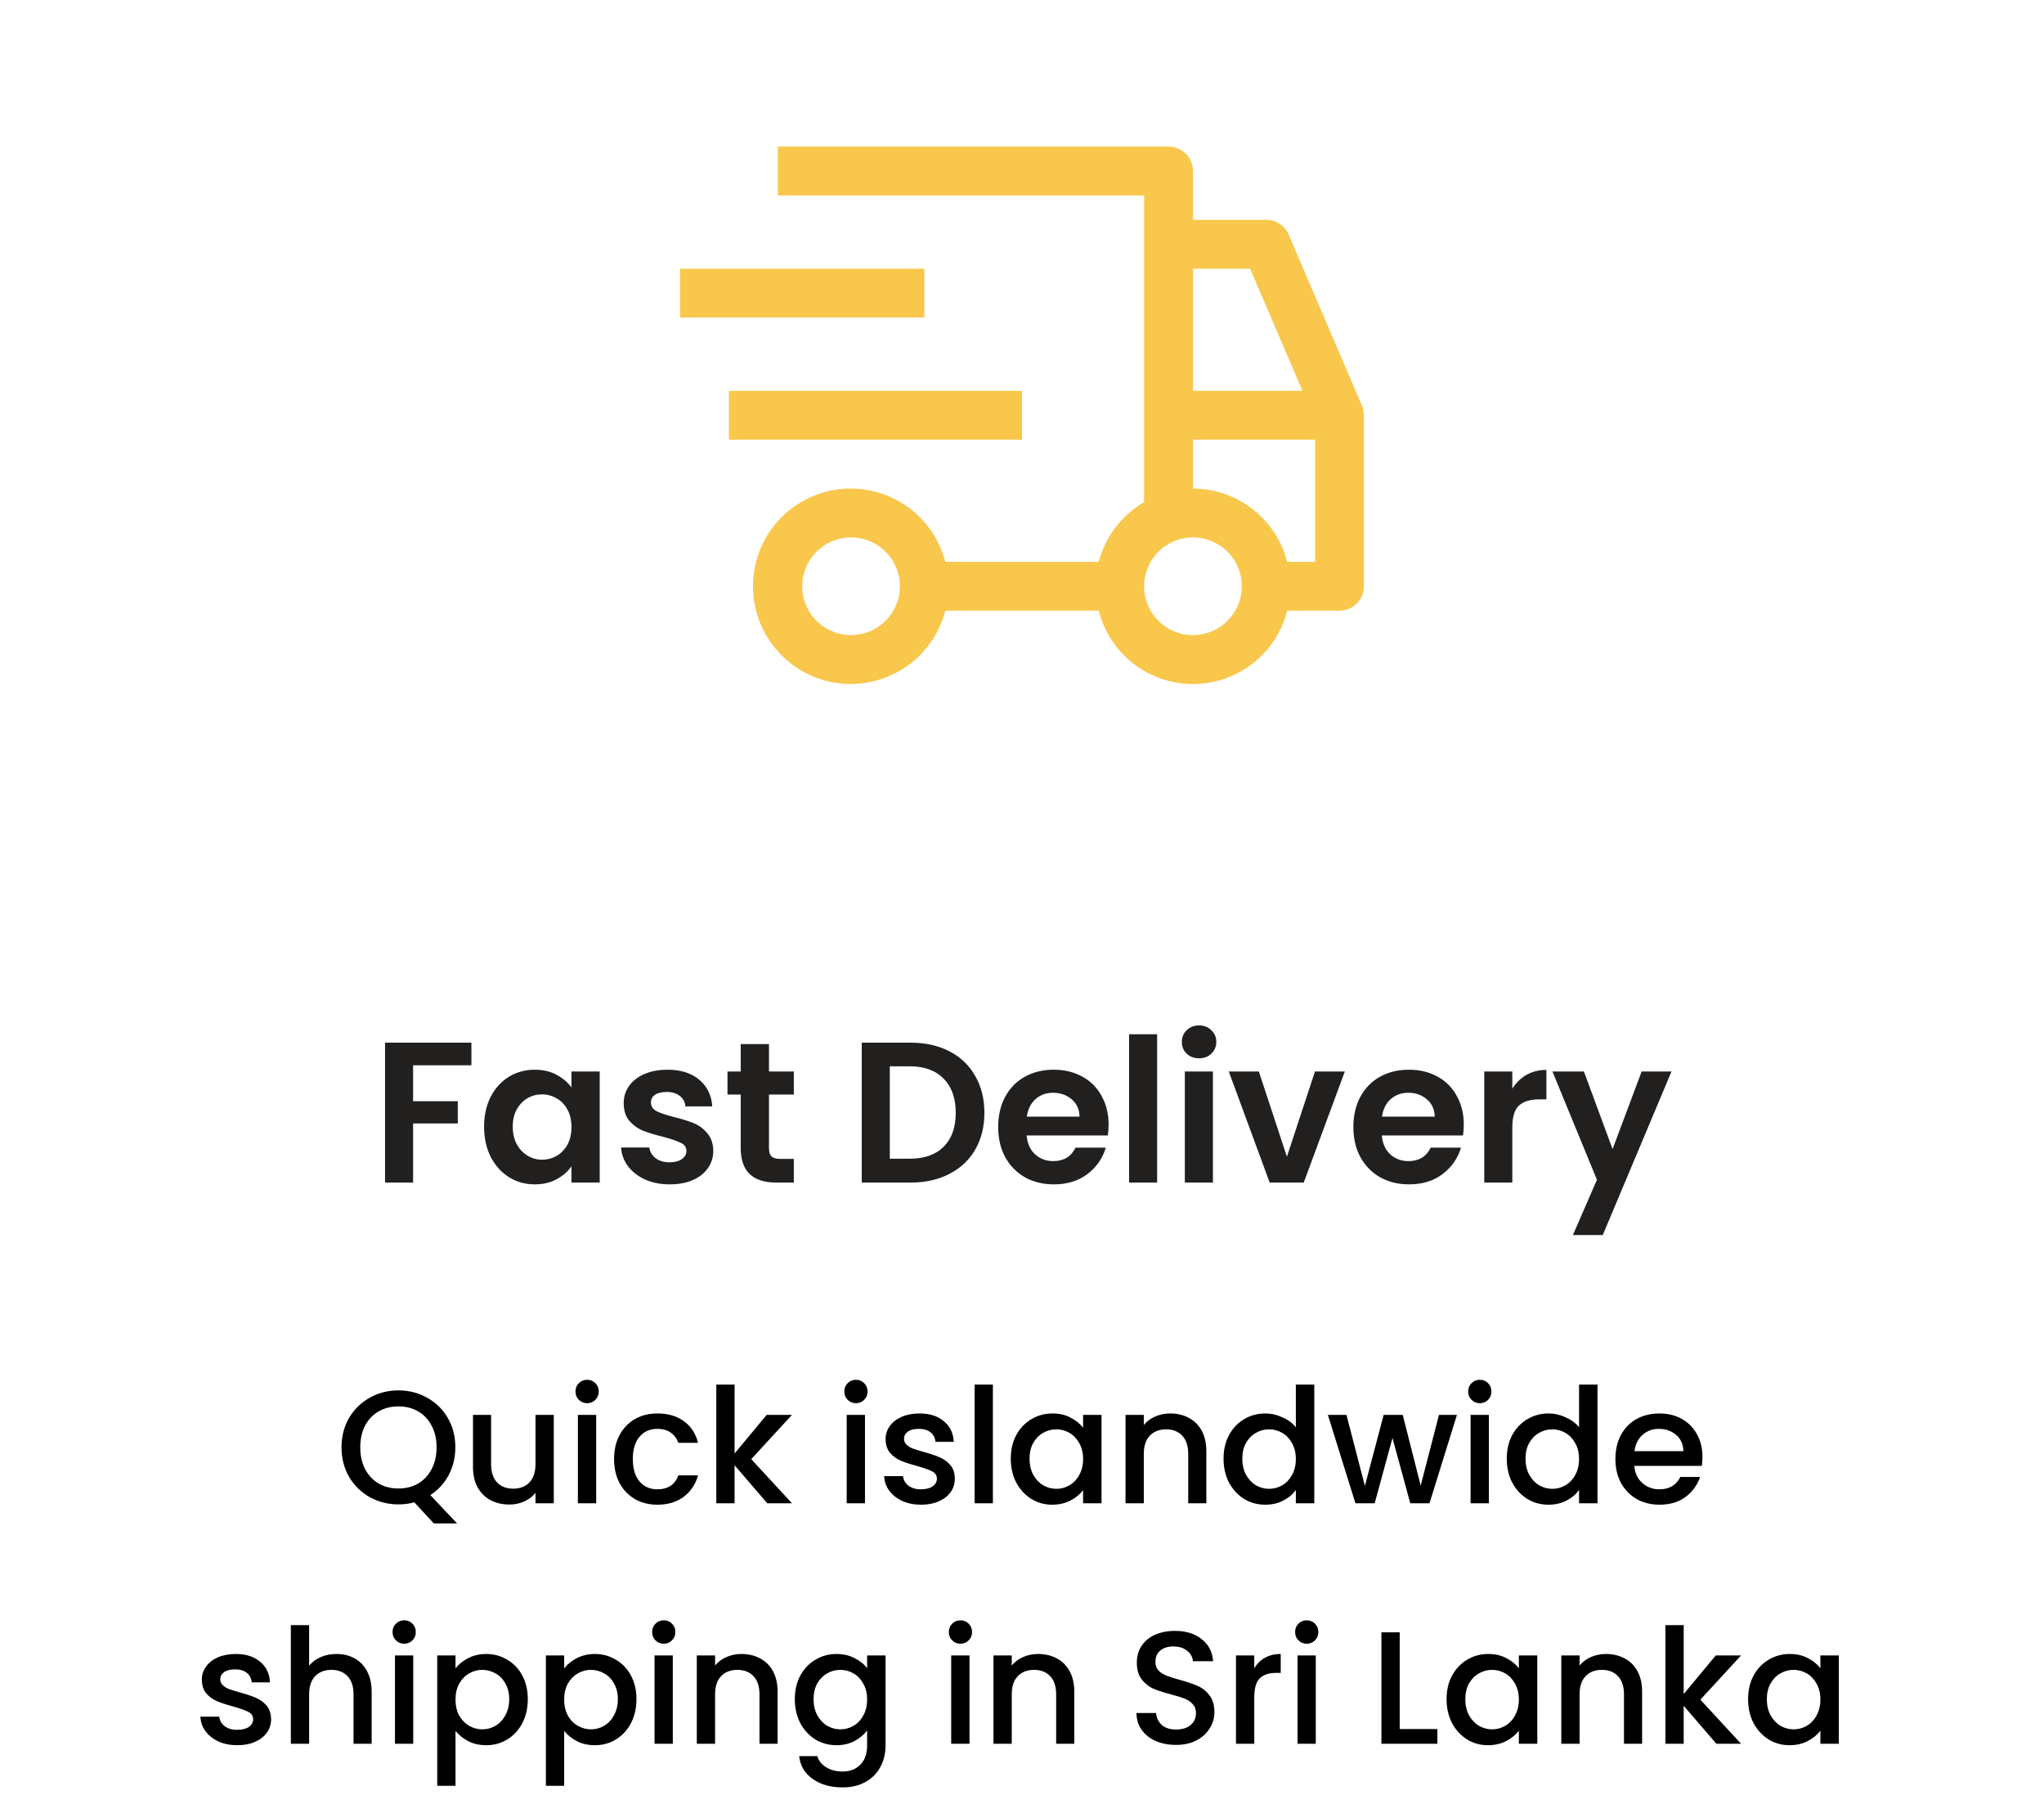
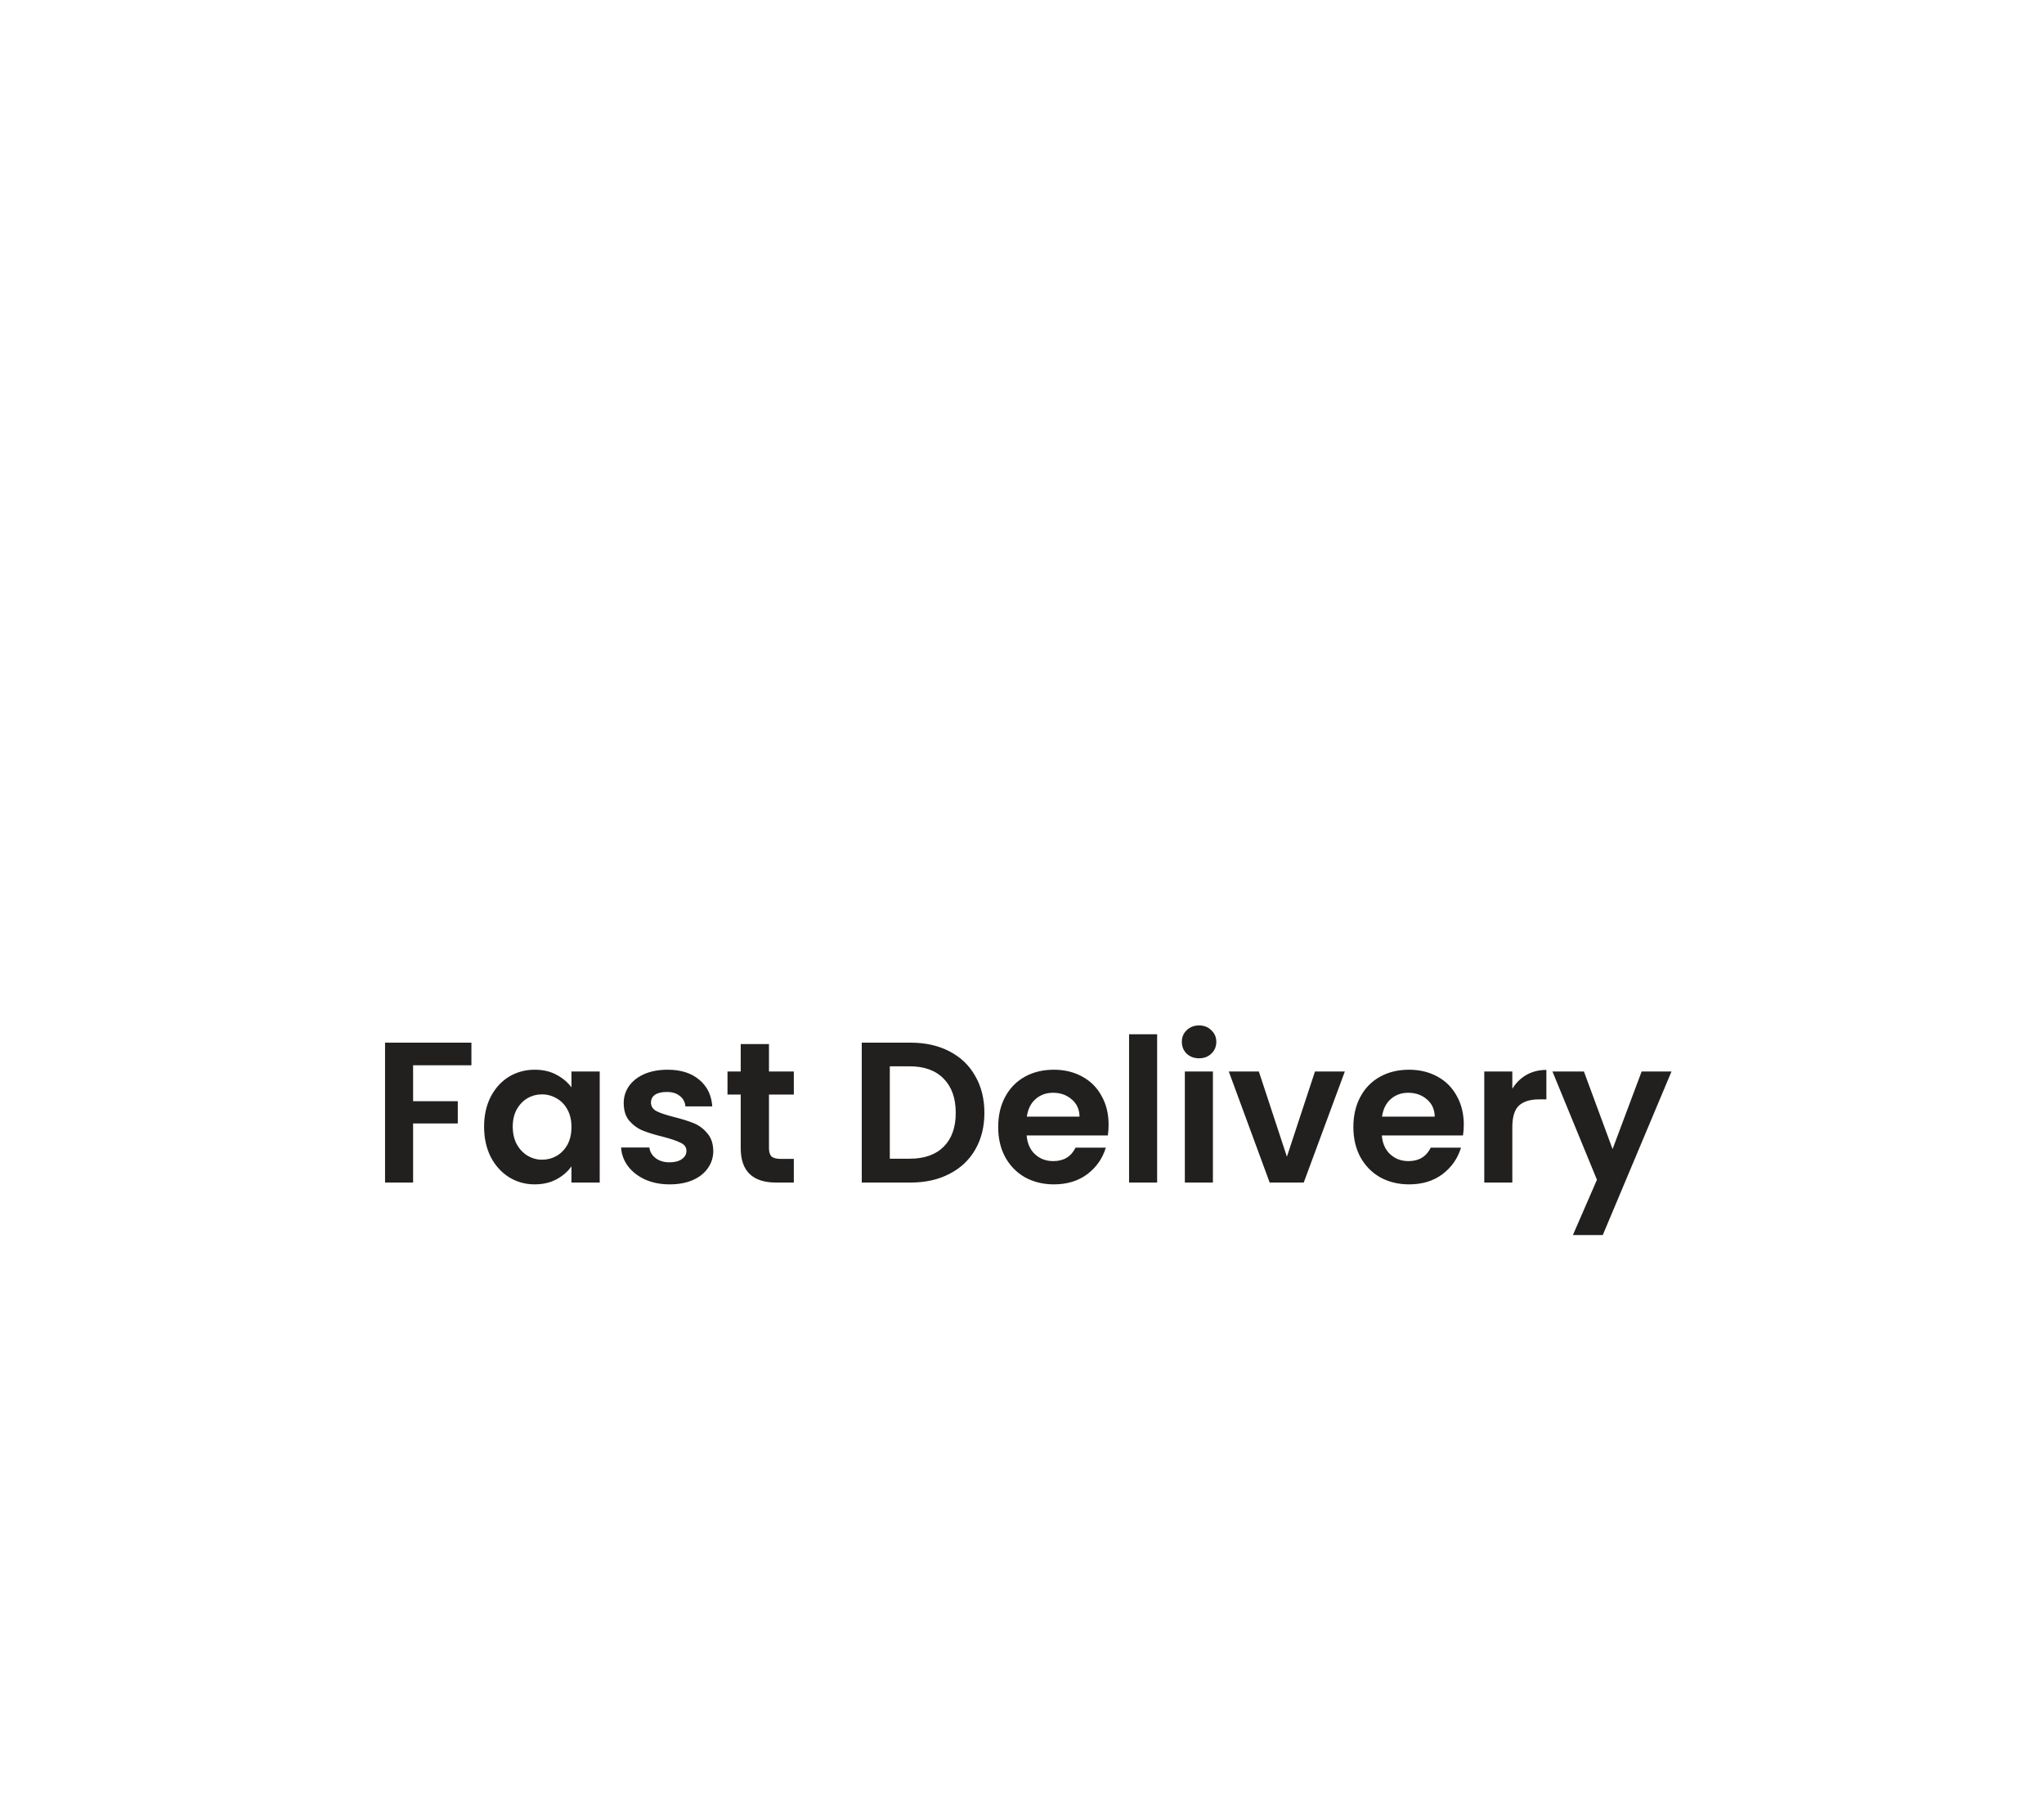
<svg xmlns="http://www.w3.org/2000/svg" width="204" height="180" viewBox="0 0 204 180" fill="none">
-   <path d="M43.3 152.016L41.348 149.904C40.868 150.043 40.34 150.112 39.764 150.112C38.73 150.112 37.775 149.872 36.9 149.392C36.036 148.901 35.348 148.224 34.836 147.36C34.335 146.485 34.084 145.504 34.084 144.416C34.084 143.328 34.335 142.352 34.836 141.488C35.348 140.624 36.036 139.952 36.9 139.472C37.775 138.981 38.73 138.736 39.764 138.736C40.809 138.736 41.764 138.981 42.628 139.472C43.503 139.952 44.191 140.624 44.692 141.488C45.194 142.352 45.444 143.328 45.444 144.416C45.444 145.44 45.22 146.368 44.772 147.2C44.335 148.021 43.727 148.683 42.948 149.184L45.62 152.016H43.3ZM35.956 144.416C35.956 145.237 36.116 145.963 36.436 146.592C36.767 147.211 37.22 147.691 37.796 148.032C38.372 148.363 39.028 148.528 39.764 148.528C40.5 148.528 41.156 148.363 41.732 148.032C42.308 147.691 42.756 147.211 43.076 146.592C43.407 145.963 43.572 145.237 43.572 144.416C43.572 143.595 43.407 142.875 43.076 142.256C42.756 141.637 42.308 141.163 41.732 140.832C41.156 140.501 40.5 140.336 39.764 140.336C39.028 140.336 38.372 140.501 37.796 140.832C37.22 141.163 36.767 141.637 36.436 142.256C36.116 142.875 35.956 143.595 35.956 144.416ZM55.27 141.184V150H53.446V148.96C53.158 149.323 52.779 149.611 52.31 149.824C51.851 150.027 51.361 150.128 50.838 150.128C50.145 150.128 49.521 149.984 48.966 149.696C48.422 149.408 47.99 148.981 47.67 148.416C47.361 147.851 47.206 147.168 47.206 146.368V141.184H49.014V146.096C49.014 146.885 49.211 147.493 49.606 147.92C50.001 148.336 50.539 148.544 51.222 148.544C51.905 148.544 52.443 148.336 52.838 147.92C53.243 147.493 53.446 146.885 53.446 146.096V141.184H55.27ZM58.605 140.016C58.274 140.016 57.997 139.904 57.773 139.68C57.549 139.456 57.437 139.179 57.437 138.848C57.437 138.517 57.549 138.24 57.773 138.016C57.997 137.792 58.274 137.68 58.605 137.68C58.925 137.68 59.197 137.792 59.421 138.016C59.645 138.24 59.757 138.517 59.757 138.848C59.757 139.179 59.645 139.456 59.421 139.68C59.197 139.904 58.925 140.016 58.605 140.016ZM59.501 141.184V150H57.677V141.184H59.501ZM61.287 145.584C61.287 144.677 61.469 143.883 61.831 143.2C62.205 142.507 62.717 141.973 63.367 141.6C64.018 141.227 64.765 141.04 65.607 141.04C66.674 141.04 67.554 141.296 68.247 141.808C68.951 142.309 69.426 143.029 69.671 143.968H67.703C67.543 143.531 67.287 143.189 66.935 142.944C66.583 142.699 66.141 142.576 65.607 142.576C64.861 142.576 64.263 142.843 63.815 143.376C63.378 143.899 63.159 144.635 63.159 145.584C63.159 146.533 63.378 147.275 63.815 147.808C64.263 148.341 64.861 148.608 65.607 148.608C66.663 148.608 67.362 148.144 67.703 147.216H69.671C69.415 148.112 68.935 148.827 68.231 149.36C67.527 149.883 66.653 150.144 65.607 150.144C64.765 150.144 64.018 149.957 63.367 149.584C62.717 149.2 62.205 148.667 61.831 147.984C61.469 147.291 61.287 146.491 61.287 145.584ZM74.977 145.6L79.041 150H76.577L73.313 146.208V150H71.489V138.16H73.313V145.04L76.513 141.184H79.041L74.977 145.6ZM85.433 140.016C85.102 140.016 84.825 139.904 84.601 139.68C84.377 139.456 84.265 139.179 84.265 138.848C84.265 138.517 84.377 138.24 84.601 138.016C84.825 137.792 85.102 137.68 85.433 137.68C85.753 137.68 86.025 137.792 86.249 138.016C86.473 138.24 86.585 138.517 86.585 138.848C86.585 139.179 86.473 139.456 86.249 139.68C86.025 139.904 85.753 140.016 85.433 140.016ZM86.329 141.184V150H84.505V141.184H86.329ZM91.923 150.144C91.23 150.144 90.606 150.021 90.051 149.776C89.507 149.52 89.075 149.179 88.755 148.752C88.435 148.315 88.265 147.829 88.243 147.296H90.131C90.163 147.669 90.339 147.984 90.659 148.24C90.99 148.485 91.401 148.608 91.891 148.608C92.403 148.608 92.798 148.512 93.075 148.32C93.363 148.117 93.507 147.861 93.507 147.552C93.507 147.221 93.347 146.976 93.027 146.816C92.718 146.656 92.222 146.48 91.539 146.288C90.878 146.107 90.339 145.931 89.923 145.76C89.507 145.589 89.145 145.328 88.835 144.976C88.537 144.624 88.387 144.16 88.387 143.584C88.387 143.115 88.526 142.688 88.803 142.304C89.081 141.909 89.475 141.6 89.987 141.376C90.51 141.152 91.107 141.04 91.779 141.04C92.782 141.04 93.587 141.296 94.195 141.808C94.814 142.309 95.145 142.997 95.187 143.872H93.363C93.331 143.477 93.171 143.163 92.883 142.928C92.595 142.693 92.206 142.576 91.715 142.576C91.235 142.576 90.867 142.667 90.611 142.848C90.355 143.029 90.227 143.269 90.227 143.568C90.227 143.803 90.313 144 90.483 144.16C90.654 144.32 90.862 144.448 91.107 144.544C91.353 144.629 91.715 144.741 92.195 144.88C92.835 145.051 93.358 145.227 93.763 145.408C94.179 145.579 94.537 145.835 94.835 146.176C95.134 146.517 95.289 146.971 95.299 147.536C95.299 148.037 95.161 148.485 94.883 148.88C94.606 149.275 94.211 149.584 93.699 149.808C93.198 150.032 92.606 150.144 91.923 150.144ZM99.094 138.16V150H97.27V138.16H99.094ZM100.881 145.552C100.881 144.667 101.062 143.883 101.425 143.2C101.798 142.517 102.3 141.989 102.929 141.616C103.569 141.232 104.273 141.04 105.041 141.04C105.734 141.04 106.337 141.179 106.849 141.456C107.372 141.723 107.788 142.059 108.097 142.464V141.184H109.937V150H108.097V148.688C107.788 149.104 107.366 149.451 106.833 149.728C106.3 150.005 105.692 150.144 105.009 150.144C104.252 150.144 103.558 149.952 102.929 149.568C102.3 149.173 101.798 148.629 101.425 147.936C101.062 147.232 100.881 146.437 100.881 145.552ZM108.097 145.584C108.097 144.976 107.969 144.448 107.713 144C107.468 143.552 107.142 143.211 106.737 142.976C106.332 142.741 105.894 142.624 105.425 142.624C104.956 142.624 104.518 142.741 104.113 142.976C103.708 143.2 103.377 143.536 103.121 143.984C102.876 144.421 102.753 144.944 102.753 145.552C102.753 146.16 102.876 146.693 103.121 147.152C103.377 147.611 103.708 147.963 104.113 148.208C104.529 148.443 104.966 148.56 105.425 148.56C105.894 148.56 106.332 148.443 106.737 148.208C107.142 147.973 107.468 147.632 107.713 147.184C107.969 146.725 108.097 146.192 108.097 145.584ZM116.781 141.04C117.474 141.04 118.093 141.184 118.637 141.472C119.191 141.76 119.623 142.187 119.933 142.752C120.242 143.317 120.397 144 120.397 144.8V150H118.589V145.072C118.589 144.283 118.391 143.68 117.997 143.264C117.602 142.837 117.063 142.624 116.381 142.624C115.698 142.624 115.154 142.837 114.749 143.264C114.354 143.68 114.157 144.283 114.157 145.072V150H112.333V141.184H114.157V142.192C114.455 141.829 114.834 141.547 115.293 141.344C115.762 141.141 116.258 141.04 116.781 141.04ZM122.115 145.552C122.115 144.667 122.297 143.883 122.659 143.2C123.033 142.517 123.534 141.989 124.163 141.616C124.803 141.232 125.513 141.04 126.291 141.04C126.867 141.04 127.433 141.168 127.987 141.424C128.553 141.669 129.001 142 129.331 142.416V138.16H131.171V150H129.331V148.672C129.033 149.099 128.617 149.451 128.083 149.728C127.561 150.005 126.958 150.144 126.275 150.144C125.507 150.144 124.803 149.952 124.163 149.568C123.534 149.173 123.033 148.629 122.659 147.936C122.297 147.232 122.115 146.437 122.115 145.552ZM129.331 145.584C129.331 144.976 129.203 144.448 128.947 144C128.702 143.552 128.377 143.211 127.971 142.976C127.566 142.741 127.129 142.624 126.659 142.624C126.19 142.624 125.753 142.741 125.347 142.976C124.942 143.2 124.611 143.536 124.355 143.984C124.11 144.421 123.987 144.944 123.987 145.552C123.987 146.16 124.11 146.693 124.355 147.152C124.611 147.611 124.942 147.963 125.347 148.208C125.763 148.443 126.201 148.56 126.659 148.56C127.129 148.56 127.566 148.443 127.971 148.208C128.377 147.973 128.702 147.632 128.947 147.184C129.203 146.725 129.331 146.192 129.331 145.584ZM145.407 141.184L142.671 150H140.751L138.975 143.488L137.199 150H135.279L132.527 141.184H134.383L136.223 148.272L138.095 141.184H139.999L141.791 148.24L143.615 141.184H145.407ZM147.698 140.016C147.368 140.016 147.09 139.904 146.866 139.68C146.642 139.456 146.53 139.179 146.53 138.848C146.53 138.517 146.642 138.24 146.866 138.016C147.09 137.792 147.368 137.68 147.698 137.68C148.018 137.68 148.29 137.792 148.514 138.016C148.738 138.24 148.85 138.517 148.85 138.848C148.85 139.179 148.738 139.456 148.514 139.68C148.29 139.904 148.018 140.016 147.698 140.016ZM148.594 141.184V150H146.77V141.184H148.594ZM150.381 145.552C150.381 144.667 150.562 143.883 150.925 143.2C151.298 142.517 151.8 141.989 152.429 141.616C153.069 141.232 153.778 141.04 154.557 141.04C155.133 141.04 155.698 141.168 156.253 141.424C156.818 141.669 157.266 142 157.597 142.416V138.16H159.437V150H157.597V148.672C157.298 149.099 156.882 149.451 156.349 149.728C155.826 150.005 155.224 150.144 154.541 150.144C153.773 150.144 153.069 149.952 152.429 149.568C151.8 149.173 151.298 148.629 150.925 147.936C150.562 147.232 150.381 146.437 150.381 145.552ZM157.597 145.584C157.597 144.976 157.469 144.448 157.213 144C156.968 143.552 156.642 143.211 156.237 142.976C155.832 142.741 155.394 142.624 154.925 142.624C154.456 142.624 154.018 142.741 153.613 142.976C153.208 143.2 152.877 143.536 152.621 143.984C152.376 144.421 152.253 144.944 152.253 145.552C152.253 146.16 152.376 146.693 152.621 147.152C152.877 147.611 153.208 147.963 153.613 148.208C154.029 148.443 154.466 148.56 154.925 148.56C155.394 148.56 155.832 148.443 156.237 148.208C156.642 147.973 156.968 147.632 157.213 147.184C157.469 146.725 157.597 146.192 157.597 145.584ZM169.913 145.376C169.913 145.707 169.891 146.005 169.849 146.272H163.113C163.166 146.976 163.427 147.541 163.897 147.968C164.366 148.395 164.942 148.608 165.625 148.608C166.606 148.608 167.299 148.197 167.705 147.376H169.673C169.406 148.187 168.921 148.853 168.217 149.376C167.523 149.888 166.659 150.144 165.625 150.144C164.782 150.144 164.025 149.957 163.353 149.584C162.691 149.2 162.169 148.667 161.785 147.984C161.411 147.291 161.225 146.491 161.225 145.584C161.225 144.677 161.406 143.883 161.769 143.2C162.142 142.507 162.659 141.973 163.321 141.6C163.993 141.227 164.761 141.04 165.625 141.04C166.457 141.04 167.198 141.221 167.849 141.584C168.499 141.947 169.006 142.459 169.369 143.12C169.731 143.771 169.913 144.523 169.913 145.376ZM168.009 144.8C167.998 144.128 167.758 143.589 167.289 143.184C166.819 142.779 166.238 142.576 165.545 142.576C164.915 142.576 164.377 142.779 163.929 143.184C163.481 143.579 163.214 144.117 163.129 144.8H168.009ZM23.681 174.144C22.988 174.144 22.364 174.021 21.809 173.776C21.265 173.52 20.833 173.179 20.513 172.752C20.193 172.315 20.023 171.829 20.001 171.296H21.889C21.921 171.669 22.097 171.984 22.417 172.24C22.748 172.485 23.159 172.608 23.649 172.608C24.161 172.608 24.556 172.512 24.833 172.32C25.121 172.117 25.265 171.861 25.265 171.552C25.265 171.221 25.105 170.976 24.785 170.816C24.476 170.656 23.98 170.48 23.297 170.288C22.636 170.107 22.097 169.931 21.681 169.76C21.265 169.589 20.903 169.328 20.593 168.976C20.295 168.624 20.145 168.16 20.145 167.584C20.145 167.115 20.284 166.688 20.561 166.304C20.839 165.909 21.233 165.6 21.745 165.376C22.268 165.152 22.865 165.04 23.537 165.04C24.54 165.04 25.345 165.296 25.953 165.808C26.572 166.309 26.903 166.997 26.945 167.872H25.121C25.089 167.477 24.929 167.163 24.641 166.928C24.353 166.693 23.964 166.576 23.473 166.576C22.993 166.576 22.625 166.667 22.369 166.848C22.113 167.029 21.985 167.269 21.985 167.568C21.985 167.803 22.071 168 22.241 168.16C22.412 168.32 22.62 168.448 22.865 168.544C23.111 168.629 23.473 168.741 23.953 168.88C24.593 169.051 25.116 169.227 25.521 169.408C25.937 169.579 26.295 169.835 26.593 170.176C26.892 170.517 27.047 170.971 27.057 171.536C27.057 172.037 26.919 172.485 26.641 172.88C26.364 173.275 25.969 173.584 25.457 173.808C24.956 174.032 24.364 174.144 23.681 174.144ZM33.588 165.04C34.26 165.04 34.858 165.184 35.38 165.472C35.913 165.76 36.33 166.187 36.628 166.752C36.938 167.317 37.092 168 37.092 168.8V174H35.284V169.072C35.284 168.283 35.087 167.68 34.692 167.264C34.297 166.837 33.759 166.624 33.076 166.624C32.394 166.624 31.849 166.837 31.444 167.264C31.049 167.68 30.852 168.283 30.852 169.072V174H29.028V162.16H30.852V166.208C31.162 165.835 31.551 165.547 32.02 165.344C32.5 165.141 33.023 165.04 33.588 165.04ZM40.347 164.016C40.016 164.016 39.739 163.904 39.515 163.68C39.291 163.456 39.179 163.179 39.179 162.848C39.179 162.517 39.291 162.24 39.515 162.016C39.739 161.792 40.016 161.68 40.347 161.68C40.667 161.68 40.939 161.792 41.163 162.016C41.387 162.24 41.499 162.517 41.499 162.848C41.499 163.179 41.387 163.456 41.163 163.68C40.939 163.904 40.667 164.016 40.347 164.016ZM41.243 165.184V174H39.419V165.184H41.243ZM45.462 166.48C45.771 166.075 46.192 165.733 46.725 165.456C47.259 165.179 47.861 165.04 48.533 165.04C49.301 165.04 50 165.232 50.63 165.616C51.27 165.989 51.771 166.517 52.133 167.2C52.496 167.883 52.678 168.667 52.678 169.552C52.678 170.437 52.496 171.232 52.133 171.936C51.771 172.629 51.27 173.173 50.63 173.568C50 173.952 49.301 174.144 48.533 174.144C47.861 174.144 47.264 174.011 46.742 173.744C46.219 173.467 45.792 173.125 45.462 172.72V178.192H43.638V165.184H45.462V166.48ZM50.822 169.552C50.822 168.944 50.694 168.421 50.438 167.984C50.192 167.536 49.861 167.2 49.446 166.976C49.04 166.741 48.603 166.624 48.133 166.624C47.675 166.624 47.237 166.741 46.822 166.976C46.416 167.211 46.086 167.552 45.83 168C45.584 168.448 45.462 168.976 45.462 169.584C45.462 170.192 45.584 170.725 45.83 171.184C46.086 171.632 46.416 171.973 46.822 172.208C47.237 172.443 47.675 172.56 48.133 172.56C48.603 172.56 49.04 172.443 49.446 172.208C49.861 171.963 50.192 171.611 50.438 171.152C50.694 170.693 50.822 170.16 50.822 169.552ZM56.305 166.48C56.615 166.075 57.036 165.733 57.569 165.456C58.103 165.179 58.705 165.04 59.377 165.04C60.145 165.04 60.844 165.232 61.473 165.616C62.113 165.989 62.615 166.517 62.977 167.2C63.34 167.883 63.521 168.667 63.521 169.552C63.521 170.437 63.34 171.232 62.977 171.936C62.615 172.629 62.113 173.173 61.473 173.568C60.844 173.952 60.145 174.144 59.377 174.144C58.705 174.144 58.108 174.011 57.585 173.744C57.063 173.467 56.636 173.125 56.305 172.72V178.192H54.481V165.184H56.305V166.48ZM61.665 169.552C61.665 168.944 61.537 168.421 61.281 167.984C61.036 167.536 60.705 167.2 60.289 166.976C59.884 166.741 59.447 166.624 58.977 166.624C58.519 166.624 58.081 166.741 57.665 166.976C57.26 167.211 56.929 167.552 56.673 168C56.428 168.448 56.305 168.976 56.305 169.584C56.305 170.192 56.428 170.725 56.673 171.184C56.929 171.632 57.26 171.973 57.665 172.208C58.081 172.443 58.519 172.56 58.977 172.56C59.447 172.56 59.884 172.443 60.289 172.208C60.705 171.963 61.036 171.611 61.281 171.152C61.537 170.693 61.665 170.16 61.665 169.552ZM66.253 164.016C65.922 164.016 65.645 163.904 65.421 163.68C65.197 163.456 65.085 163.179 65.085 162.848C65.085 162.517 65.197 162.24 65.421 162.016C65.645 161.792 65.922 161.68 66.253 161.68C66.573 161.68 66.845 161.792 67.069 162.016C67.293 162.24 67.405 162.517 67.405 162.848C67.405 163.179 67.293 163.456 67.069 163.68C66.845 163.904 66.573 164.016 66.253 164.016ZM67.149 165.184V174H65.325V165.184H67.149ZM73.992 165.04C74.685 165.04 75.304 165.184 75.848 165.472C76.402 165.76 76.834 166.187 77.144 166.752C77.453 167.317 77.608 168 77.608 168.8V174H75.8V169.072C75.8 168.283 75.602 167.68 75.208 167.264C74.813 166.837 74.274 166.624 73.592 166.624C72.909 166.624 72.365 166.837 71.96 167.264C71.565 167.68 71.368 168.283 71.368 169.072V174H69.544V165.184H71.368V166.192C71.666 165.829 72.045 165.547 72.504 165.344C72.973 165.141 73.469 165.04 73.992 165.04ZM83.486 165.04C84.169 165.04 84.772 165.179 85.294 165.456C85.828 165.723 86.244 166.059 86.542 166.464V165.184H88.382V174.144C88.382 174.955 88.212 175.675 87.87 176.304C87.529 176.944 87.033 177.445 86.382 177.808C85.742 178.171 84.974 178.352 84.078 178.352C82.884 178.352 81.892 178.069 81.102 177.504C80.313 176.949 79.865 176.192 79.758 175.232H81.566C81.705 175.691 81.998 176.059 82.446 176.336C82.905 176.624 83.449 176.768 84.078 176.768C84.814 176.768 85.406 176.544 85.854 176.096C86.313 175.648 86.542 174.997 86.542 174.144V172.672C86.233 173.088 85.812 173.44 85.278 173.728C84.756 174.005 84.158 174.144 83.486 174.144C82.718 174.144 82.014 173.952 81.374 173.568C80.745 173.173 80.244 172.629 79.87 171.936C79.508 171.232 79.326 170.437 79.326 169.552C79.326 168.667 79.508 167.883 79.87 167.2C80.244 166.517 80.745 165.989 81.374 165.616C82.014 165.232 82.718 165.04 83.486 165.04ZM86.542 169.584C86.542 168.976 86.414 168.448 86.158 168C85.913 167.552 85.588 167.211 85.182 166.976C84.777 166.741 84.34 166.624 83.87 166.624C83.401 166.624 82.964 166.741 82.558 166.976C82.153 167.2 81.822 167.536 81.566 167.984C81.321 168.421 81.198 168.944 81.198 169.552C81.198 170.16 81.321 170.693 81.566 171.152C81.822 171.611 82.153 171.963 82.558 172.208C82.974 172.443 83.412 172.56 83.87 172.56C84.34 172.56 84.777 172.443 85.182 172.208C85.588 171.973 85.913 171.632 86.158 171.184C86.414 170.725 86.542 170.192 86.542 169.584ZM95.862 164.016C95.532 164.016 95.254 163.904 95.03 163.68C94.806 163.456 94.694 163.179 94.694 162.848C94.694 162.517 94.806 162.24 95.03 162.016C95.254 161.792 95.532 161.68 95.862 161.68C96.182 161.68 96.454 161.792 96.678 162.016C96.902 162.24 97.014 162.517 97.014 162.848C97.014 163.179 96.902 163.456 96.678 163.68C96.454 163.904 96.182 164.016 95.862 164.016ZM96.758 165.184V174H94.934V165.184H96.758ZM103.601 165.04C104.294 165.04 104.913 165.184 105.457 165.472C106.012 165.76 106.444 166.187 106.753 166.752C107.062 167.317 107.217 168 107.217 168.8V174H105.409V169.072C105.409 168.283 105.212 167.68 104.817 167.264C104.422 166.837 103.884 166.624 103.201 166.624C102.518 166.624 101.974 166.837 101.569 167.264C101.174 167.68 100.977 168.283 100.977 169.072V174H99.153V165.184H100.977V166.192C101.276 165.829 101.654 165.547 102.113 165.344C102.582 165.141 103.078 165.04 103.601 165.04ZM117.364 174.112C116.617 174.112 115.945 173.984 115.348 173.728C114.751 173.461 114.281 173.088 113.94 172.608C113.599 172.128 113.428 171.568 113.428 170.928H115.38C115.423 171.408 115.609 171.803 115.94 172.112C116.281 172.421 116.756 172.576 117.364 172.576C117.993 172.576 118.484 172.427 118.836 172.128C119.188 171.819 119.364 171.424 119.364 170.944C119.364 170.571 119.252 170.267 119.028 170.032C118.815 169.797 118.543 169.616 118.212 169.488C117.892 169.36 117.444 169.221 116.868 169.072C116.143 168.88 115.551 168.688 115.092 168.496C114.644 168.293 114.26 167.984 113.94 167.568C113.62 167.152 113.46 166.597 113.46 165.904C113.46 165.264 113.62 164.704 113.94 164.224C114.26 163.744 114.708 163.376 115.284 163.12C115.86 162.864 116.527 162.736 117.284 162.736C118.361 162.736 119.241 163.008 119.924 163.552C120.617 164.085 121.001 164.821 121.076 165.76H119.06C119.028 165.355 118.836 165.008 118.484 164.72C118.132 164.432 117.668 164.288 117.092 164.288C116.569 164.288 116.143 164.421 115.812 164.688C115.481 164.955 115.316 165.339 115.316 165.84C115.316 166.181 115.417 166.464 115.62 166.688C115.833 166.901 116.1 167.072 116.42 167.2C116.74 167.328 117.177 167.467 117.732 167.616C118.468 167.819 119.065 168.021 119.524 168.224C119.993 168.427 120.388 168.741 120.708 169.168C121.039 169.584 121.204 170.144 121.204 170.848C121.204 171.413 121.049 171.947 120.74 172.448C120.441 172.949 119.999 173.355 119.412 173.664C118.836 173.963 118.153 174.112 117.364 174.112ZM125.18 166.464C125.447 166.016 125.799 165.669 126.236 165.424C126.684 165.168 127.212 165.04 127.82 165.04V166.928H127.356C126.642 166.928 126.098 167.109 125.724 167.472C125.362 167.835 125.18 168.464 125.18 169.36V174H123.356V165.184H125.18V166.464ZM130.425 164.016C130.094 164.016 129.817 163.904 129.593 163.68C129.369 163.456 129.257 163.179 129.257 162.848C129.257 162.517 129.369 162.24 129.593 162.016C129.817 161.792 130.094 161.68 130.425 161.68C130.745 161.68 131.017 161.792 131.241 162.016C131.465 162.24 131.577 162.517 131.577 162.848C131.577 163.179 131.465 163.456 131.241 163.68C131.017 163.904 130.745 164.016 130.425 164.016ZM131.321 165.184V174H129.497V165.184H131.321ZM139.696 172.528H143.456V174H137.872V162.88H139.696V172.528ZM144.373 169.552C144.373 168.667 144.555 167.883 144.917 167.2C145.291 166.517 145.792 165.989 146.421 165.616C147.061 165.232 147.765 165.04 148.533 165.04C149.227 165.04 149.829 165.179 150.341 165.456C150.864 165.723 151.28 166.059 151.589 166.464V165.184H153.429V174H151.589V172.688C151.28 173.104 150.859 173.451 150.325 173.728C149.792 174.005 149.184 174.144 148.501 174.144C147.744 174.144 147.051 173.952 146.421 173.568C145.792 173.173 145.291 172.629 144.917 171.936C144.555 171.232 144.373 170.437 144.373 169.552ZM151.589 169.584C151.589 168.976 151.461 168.448 151.205 168C150.96 167.552 150.635 167.211 150.229 166.976C149.824 166.741 149.387 166.624 148.917 166.624C148.448 166.624 148.011 166.741 147.605 166.976C147.2 167.2 146.869 167.536 146.613 167.984C146.368 168.421 146.245 168.944 146.245 169.552C146.245 170.16 146.368 170.693 146.613 171.152C146.869 171.611 147.2 171.963 147.605 172.208C148.021 172.443 148.459 172.56 148.917 172.56C149.387 172.56 149.824 172.443 150.229 172.208C150.635 171.973 150.96 171.632 151.205 171.184C151.461 170.725 151.589 170.192 151.589 169.584ZM160.273 165.04C160.966 165.04 161.585 165.184 162.129 165.472C162.684 165.76 163.116 166.187 163.425 166.752C163.734 167.317 163.889 168 163.889 168.8V174H162.081V169.072C162.081 168.283 161.884 167.68 161.489 167.264C161.094 166.837 160.556 166.624 159.873 166.624C159.19 166.624 158.646 166.837 158.241 167.264C157.846 167.68 157.649 168.283 157.649 169.072V174H155.825V165.184H157.649V166.192C157.948 165.829 158.326 165.547 158.785 165.344C159.254 165.141 159.75 165.04 160.273 165.04ZM169.704 169.6L173.768 174H171.304L168.04 170.208V174H166.216V162.16H168.04V169.04L171.24 165.184H173.768L169.704 169.6ZM174.467 169.552C174.467 168.667 174.648 167.883 175.011 167.2C175.384 166.517 175.886 165.989 176.515 165.616C177.155 165.232 177.859 165.04 178.627 165.04C179.32 165.04 179.923 165.179 180.435 165.456C180.958 165.723 181.374 166.059 181.683 166.464V165.184H183.523V174H181.683V172.688C181.374 173.104 180.952 173.451 180.419 173.728C179.886 174.005 179.278 174.144 178.595 174.144C177.838 174.144 177.144 173.952 176.515 173.568C175.886 173.173 175.384 172.629 175.011 171.936C174.648 171.232 174.467 170.437 174.467 169.552ZM181.683 169.584C181.683 168.976 181.555 168.448 181.299 168C181.054 167.552 180.728 167.211 180.323 166.976C179.918 166.741 179.48 166.624 179.011 166.624C178.542 166.624 178.104 166.741 177.699 166.976C177.294 167.2 176.963 167.536 176.707 167.984C176.462 168.421 176.339 168.944 176.339 169.552C176.339 170.16 176.462 170.693 176.707 171.152C176.963 171.611 177.294 171.963 177.699 172.208C178.115 172.443 178.552 172.56 179.011 172.56C179.48 172.56 179.918 172.443 180.323 172.208C180.728 171.973 181.054 171.632 181.299 171.184C181.555 170.725 181.683 170.192 181.683 169.584Z" fill="black" />
  <path d="M47.049 104.04V106.3H41.229V109.88H45.689V112.1H41.229V118H38.429V104.04H47.049ZM48.314 112.42C48.314 111.3 48.534 110.307 48.974 109.44C49.428 108.573 50.034 107.907 50.794 107.44C51.568 106.973 52.428 106.74 53.374 106.74C54.201 106.74 54.921 106.907 55.534 107.24C56.161 107.573 56.661 107.993 57.034 108.5V106.92H59.854V118H57.034V116.38C56.674 116.9 56.174 117.333 55.534 117.68C54.908 118.013 54.181 118.18 53.354 118.18C52.421 118.18 51.568 117.94 50.794 117.46C50.034 116.98 49.428 116.307 48.974 115.44C48.534 114.56 48.314 113.553 48.314 112.42ZM57.034 112.46C57.034 111.78 56.901 111.2 56.634 110.72C56.368 110.227 56.008 109.853 55.554 109.6C55.101 109.333 54.614 109.2 54.094 109.2C53.574 109.2 53.094 109.327 52.654 109.58C52.214 109.833 51.854 110.207 51.574 110.7C51.308 111.18 51.174 111.753 51.174 112.42C51.174 113.087 51.308 113.673 51.574 114.18C51.854 114.673 52.214 115.053 52.654 115.32C53.108 115.587 53.588 115.72 54.094 115.72C54.614 115.72 55.101 115.593 55.554 115.34C56.008 115.073 56.368 114.7 56.634 114.22C56.901 113.727 57.034 113.14 57.034 112.46ZM66.829 118.18C65.922 118.18 65.109 118.02 64.389 117.7C63.669 117.367 63.096 116.92 62.669 116.36C62.256 115.8 62.029 115.18 61.989 114.5H64.809C64.862 114.927 65.069 115.28 65.429 115.56C65.802 115.84 66.262 115.98 66.809 115.98C67.342 115.98 67.756 115.873 68.049 115.66C68.356 115.447 68.509 115.173 68.509 114.84C68.509 114.48 68.322 114.213 67.949 114.04C67.589 113.853 67.009 113.653 66.209 113.44C65.382 113.24 64.702 113.033 64.169 112.82C63.649 112.607 63.196 112.28 62.809 111.84C62.436 111.4 62.249 110.807 62.249 110.06C62.249 109.447 62.422 108.887 62.769 108.38C63.129 107.873 63.636 107.473 64.289 107.18C64.956 106.887 65.736 106.74 66.629 106.74C67.949 106.74 69.002 107.073 69.789 107.74C70.576 108.393 71.009 109.28 71.089 110.4H68.409C68.369 109.96 68.182 109.613 67.849 109.36C67.529 109.093 67.096 108.96 66.549 108.96C66.042 108.96 65.649 109.053 65.369 109.24C65.102 109.427 64.969 109.687 64.969 110.02C64.969 110.393 65.156 110.68 65.529 110.88C65.902 111.067 66.482 111.26 67.269 111.46C68.069 111.66 68.729 111.867 69.249 112.08C69.769 112.293 70.216 112.627 70.589 113.08C70.976 113.52 71.176 114.107 71.189 114.84C71.189 115.48 71.009 116.053 70.649 116.56C70.302 117.067 69.796 117.467 69.129 117.76C68.476 118.04 67.709 118.18 66.829 118.18ZM76.747 109.22V114.58C76.747 114.953 76.834 115.227 77.007 115.4C77.194 115.56 77.501 115.64 77.927 115.64H79.227V118H77.467C75.107 118 73.927 116.853 73.927 114.56V109.22H72.607V106.92H73.927V104.18H76.747V106.92H79.227V109.22H76.747ZM90.887 104.04C92.354 104.04 93.64 104.327 94.747 104.9C95.867 105.473 96.727 106.293 97.327 107.36C97.94 108.413 98.247 109.64 98.247 111.04C98.247 112.44 97.94 113.667 97.327 114.72C96.727 115.76 95.867 116.567 94.747 117.14C93.64 117.713 92.354 118 90.887 118H86.007V104.04H90.887ZM90.787 115.62C92.254 115.62 93.387 115.22 94.187 114.42C94.987 113.62 95.387 112.493 95.387 111.04C95.387 109.587 94.987 108.453 94.187 107.64C93.387 106.813 92.254 106.4 90.787 106.4H88.807V115.62H90.787ZM110.643 112.22C110.643 112.62 110.616 112.98 110.563 113.3H102.463C102.53 114.1 102.81 114.727 103.303 115.18C103.796 115.633 104.403 115.86 105.123 115.86C106.163 115.86 106.903 115.413 107.343 114.52H110.363C110.043 115.587 109.43 116.467 108.523 117.16C107.616 117.84 106.503 118.18 105.183 118.18C104.116 118.18 103.156 117.947 102.303 117.48C101.463 117 100.803 116.327 100.323 115.46C99.856 114.593 99.623 113.593 99.623 112.46C99.623 111.313 99.856 110.307 100.323 109.44C100.79 108.573 101.443 107.907 102.283 107.44C103.123 106.973 104.09 106.74 105.183 106.74C106.236 106.74 107.176 106.967 108.003 107.42C108.843 107.873 109.49 108.52 109.943 109.36C110.41 110.187 110.643 111.14 110.643 112.22ZM107.743 111.42C107.73 110.7 107.47 110.127 106.963 109.7C106.456 109.26 105.836 109.04 105.103 109.04C104.41 109.04 103.823 109.253 103.343 109.68C102.876 110.093 102.59 110.673 102.483 111.42H107.743ZM115.487 103.2V118H112.687V103.2H115.487ZM119.673 105.6C119.18 105.6 118.766 105.447 118.433 105.14C118.113 104.82 117.953 104.427 117.953 103.96C117.953 103.493 118.113 103.107 118.433 102.8C118.766 102.48 119.18 102.32 119.673 102.32C120.166 102.32 120.573 102.48 120.893 102.8C121.226 103.107 121.393 103.493 121.393 103.96C121.393 104.427 121.226 104.82 120.893 105.14C120.573 105.447 120.166 105.6 119.673 105.6ZM121.053 106.92V118H118.253V106.92H121.053ZM128.439 115.42L131.239 106.92H134.219L130.119 118H126.719L122.639 106.92H125.639L128.439 115.42ZM146.092 112.22C146.092 112.62 146.065 112.98 146.012 113.3H137.912C137.979 114.1 138.259 114.727 138.752 115.18C139.245 115.633 139.852 115.86 140.572 115.86C141.612 115.86 142.352 115.413 142.792 114.52H145.812C145.492 115.587 144.879 116.467 143.972 117.16C143.065 117.84 141.952 118.18 140.632 118.18C139.565 118.18 138.605 117.947 137.752 117.48C136.912 117 136.252 116.327 135.772 115.46C135.305 114.593 135.072 113.593 135.072 112.46C135.072 111.313 135.305 110.307 135.772 109.44C136.239 108.573 136.892 107.907 137.732 107.44C138.572 106.973 139.539 106.74 140.632 106.74C141.685 106.74 142.625 106.967 143.452 107.42C144.292 107.873 144.939 108.52 145.392 109.36C145.859 110.187 146.092 111.14 146.092 112.22ZM143.192 111.42C143.179 110.7 142.919 110.127 142.412 109.7C141.905 109.26 141.285 109.04 140.552 109.04C139.859 109.04 139.272 109.253 138.792 109.68C138.325 110.093 138.039 110.673 137.932 111.42H143.192ZM150.936 108.64C151.296 108.053 151.763 107.593 152.336 107.26C152.923 106.927 153.589 106.76 154.336 106.76V109.7H153.596C152.716 109.7 152.049 109.907 151.596 110.32C151.156 110.733 150.936 111.453 150.936 112.48V118H148.136V106.92H150.936V108.64ZM166.822 106.92L159.962 123.24H156.982L159.382 117.72L154.942 106.92H158.082L160.942 114.66L163.842 106.92H166.822Z" fill="#221F1F" />
-   <path d="M72.75 39H102V43.875H72.75V39ZM67.875 26.812H92.25V31.688H67.875V26.812Z" fill="#F8C74C" />
-   <path d="M135.928 40.477L128.615 23.415C128.428 22.976 128.115 22.603 127.717 22.34C127.319 22.078 126.852 21.938 126.375 21.938H119.063V17.062C119.063 16.416 118.806 15.796 118.349 15.339C117.892 14.882 117.272 14.625 116.625 14.625H77.625V19.5H114.188V50.105C113.078 50.751 112.106 51.61 111.329 52.632C110.552 53.654 109.984 54.82 109.659 56.062H94.342C93.749 53.765 92.338 51.762 90.374 50.43C88.409 49.099 86.027 48.529 83.673 48.828C81.319 49.127 79.154 50.274 77.586 52.055C76.017 53.835 75.151 56.127 75.151 58.5C75.151 60.873 76.017 63.165 77.586 64.945C79.154 66.726 81.319 67.873 83.673 68.172C86.027 68.471 88.409 67.901 90.374 66.57C92.338 65.238 93.749 63.235 94.342 60.938H109.659C110.189 63.029 111.402 64.885 113.105 66.21C114.808 67.536 116.905 68.255 119.063 68.255C121.221 68.255 123.317 67.536 125.021 66.21C126.724 64.885 127.937 63.029 128.467 60.938H133.688C134.334 60.938 134.954 60.681 135.411 60.224C135.869 59.767 136.125 59.147 136.125 58.5V41.438C136.125 41.107 136.058 40.781 135.928 40.477ZM84.938 63.375C83.974 63.375 83.031 63.089 82.23 62.553C81.428 62.018 80.803 61.256 80.434 60.366C80.065 59.475 79.969 58.495 80.157 57.549C80.345 56.603 80.809 55.735 81.491 55.053C82.172 54.371 83.041 53.907 83.987 53.719C84.933 53.531 85.913 53.627 86.803 53.996C87.694 54.365 88.456 54.99 88.991 55.792C89.527 56.593 89.813 57.536 89.813 58.5C89.813 59.793 89.299 61.033 88.385 61.947C87.471 62.861 86.231 63.375 84.938 63.375ZM119.063 26.812H124.767L129.993 39H119.063V26.812ZM119.063 63.375C118.099 63.375 117.156 63.089 116.354 62.553C115.553 62.018 114.928 61.256 114.559 60.366C114.19 59.475 114.093 58.495 114.282 57.549C114.47 56.603 114.934 55.735 115.616 55.053C116.298 54.371 117.166 53.907 118.112 53.719C119.057 53.531 120.038 53.627 120.928 53.996C121.819 54.365 122.581 54.99 123.116 55.792C123.652 56.593 123.938 57.536 123.938 58.5C123.938 59.793 123.424 61.033 122.51 61.947C121.596 62.861 120.356 63.375 119.063 63.375ZM131.25 56.062H128.467C127.93 53.975 126.715 52.124 125.013 50.801C123.312 49.477 121.219 48.756 119.063 48.75V43.875H131.25V56.062Z" fill="#F8C74C" />
</svg>